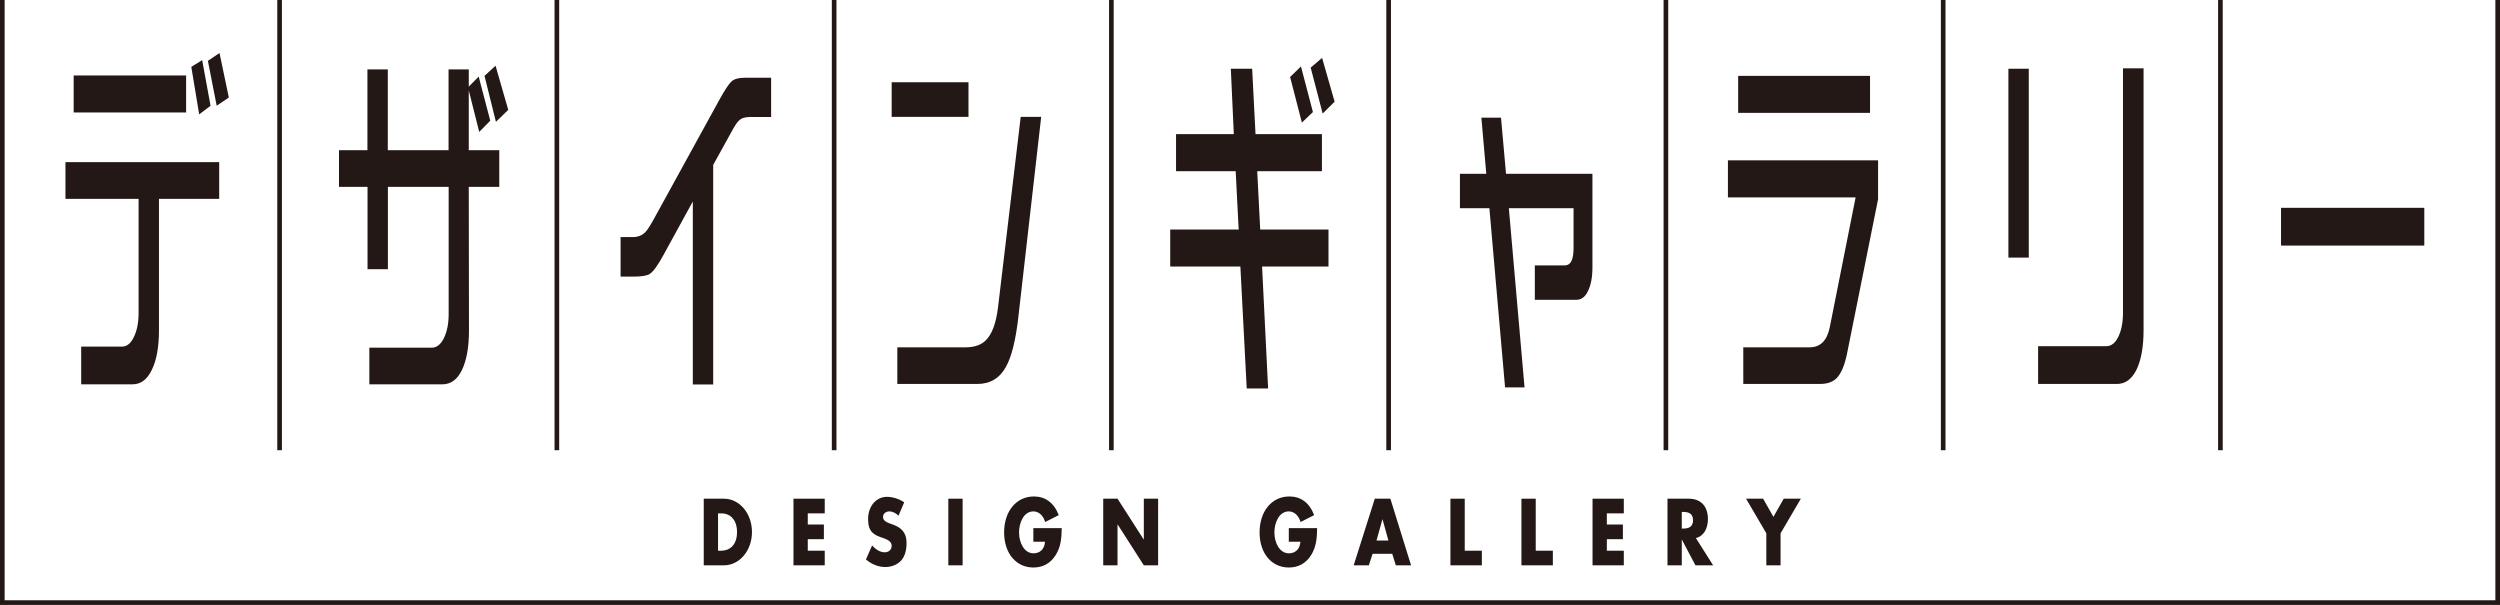
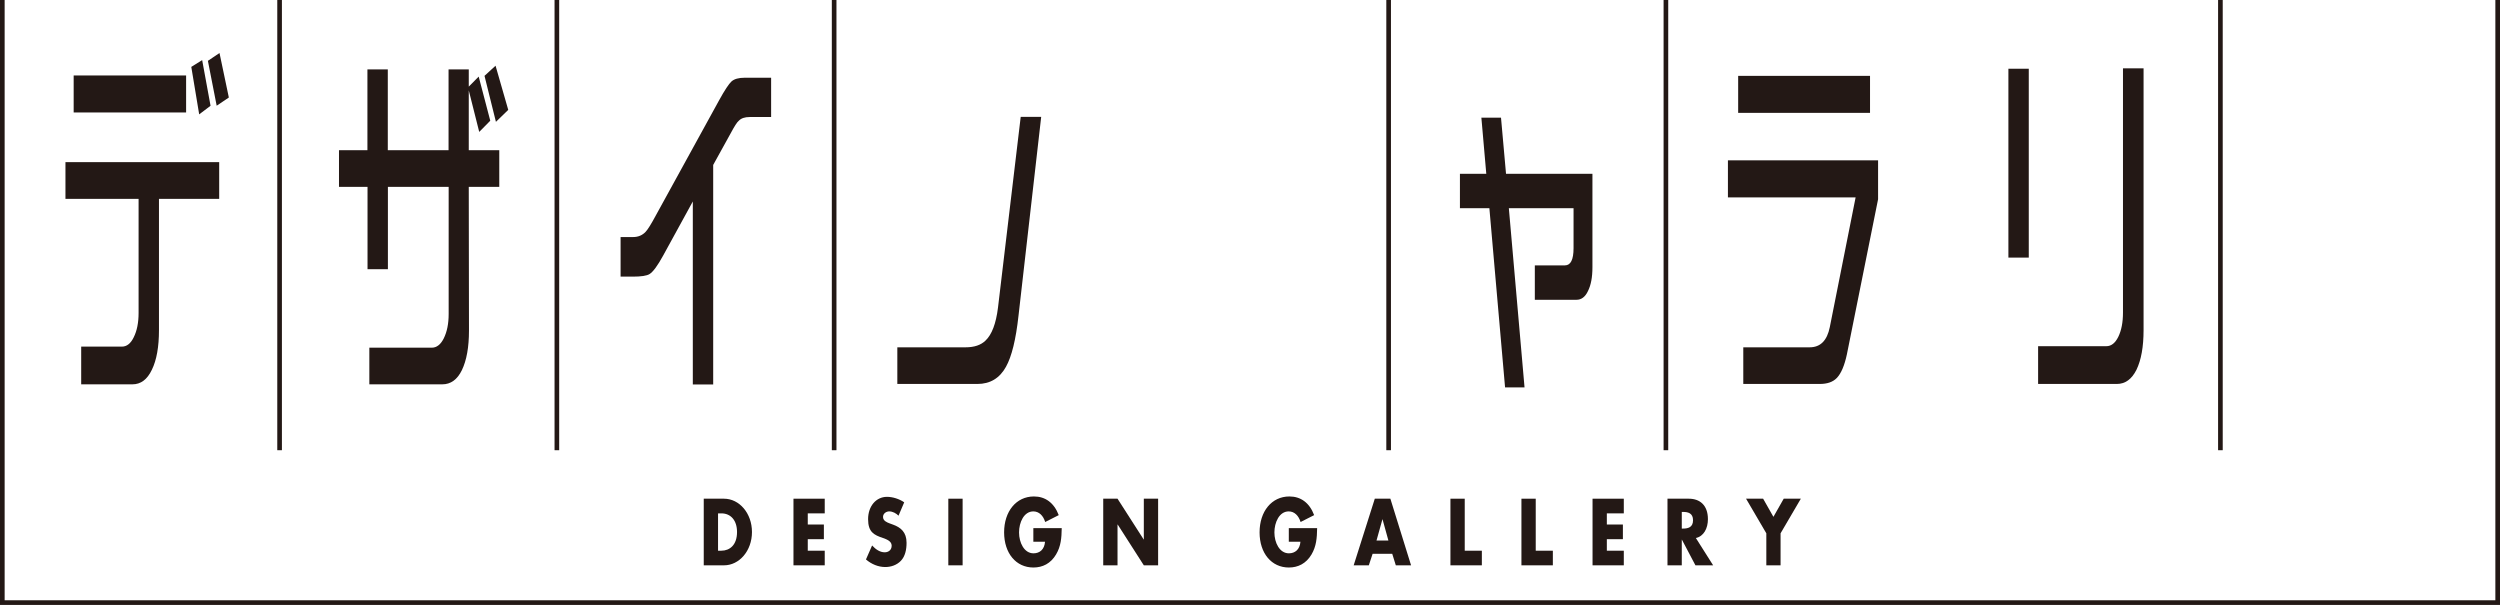
<svg xmlns="http://www.w3.org/2000/svg" viewBox="0 0 468.67 113.4">
  <g fill="#231815">
    <path d="m468.67 113.4h-468.67v-113.4h.87v112.53h466.93v-112.53h.87z" />
    <path d="m51.98 0h.87v84.4h-.87z" />
    <path d="m103.96 0h.87v84.4h-.87z" />
    <path d="m155.94 0h.87v84.4h-.87z" />
-     <path d="m207.91 0h.87v84.4h-.87z" />
    <path d="m259.89 0h.87v84.4h-.87z" />
    <path d="m311.87 0h.87v84.4h-.87z" />
-     <path d="m363.85 0h.87v84.4h-.87z" />
    <path d="m415.82 0h.87v84.4h-.87z" />
    <path d="m131.93 93.49h3.8c2.87 0 5.24 2.73 5.24 6.25s-2.38 6.24-5.24 6.24h-3.8zm2.68 9.75h.6c1.6 0 2.96-1.07 2.96-3.5 0-2.24-1.22-3.5-2.93-3.5h-.63z" />
    <path d="m151.43 96.24v2.09h3.02v2.75h-3.02v2.16h3.18v2.74h-5.86v-12.49h5.86v2.75z" />
    <path d="m168.47 96.7c-.49-.49-1.12-.83-1.78-.83-.49 0-1.15.35-1.15 1.04 0 .73.73 1.01 1.19 1.19l.68.25c1.43.52 2.54 1.39 2.54 3.41 0 1.25-.25 2.52-1.06 3.37-.8.83-1.89 1.17-2.93 1.17-1.29 0-2.57-.52-3.62-1.42l1.15-2.62c.67.72 1.46 1.28 2.37 1.28.63 0 1.3-.37 1.3-1.25s-1.05-1.22-1.63-1.43c-1.68-.57-2.79-1.1-2.79-3.53s1.49-4.19 3.55-4.19c1.04 0 2.31.39 3.22 1.03l-1.07 2.51z" />
    <path d="m180.46 105.98h-2.68v-12.49h2.68z" />
    <path d="m199.04 99.01c-.03 1.82-.14 3.38-1.06 4.93-1.01 1.71-2.53 2.45-4.25 2.45-3.24 0-5.49-2.66-5.49-6.59s2.27-6.73 5.59-6.73c2.12 0 3.76 1.17 4.65 3.5l-2.54 1.29c-.36-1.19-1.15-1.99-2.22-1.99-1.76 0-2.68 2.05-2.68 3.95s.96 3.91 2.71 3.91c1.17 0 2.05-.73 2.16-2.17h-2.19v-2.55z" />
    <path d="m206.82 93.49h2.68l4.9 7.64h.03v-7.64h2.68v12.49h-2.68l-4.9-7.65h-.03v7.65h-2.68z" />
    <path d="m246.92 99.01c-.03 1.82-.14 3.38-1.05 4.93-1.01 1.71-2.53 2.45-4.25 2.45-3.24 0-5.49-2.66-5.49-6.59s2.27-6.73 5.59-6.73c2.12 0 3.76 1.17 4.64 3.5l-2.54 1.29c-.37-1.19-1.15-1.99-2.23-1.99-1.76 0-2.68 2.05-2.68 3.95s.96 3.91 2.72 3.91c1.16 0 2.05-.73 2.16-2.17h-2.18v-2.55z" />
    <path d="m257.32 103.82-.71 2.16h-2.84l3.96-12.49h2.92l3.88 12.49h-2.86l-.67-2.16h-3.69zm1.87-6.47h-.03l-1.11 3.98h2.23l-1.1-3.98z" />
    <path d="m274.59 103.24h3.21v2.74h-5.89v-12.49h2.68z" />
    <path d="m287.9 103.24h3.21v2.74h-5.89v-12.49h2.68z" />
    <path d="m301.23 96.24v2.09h3.01v2.75h-3.01v2.16h3.18v2.74h-5.86v-12.49h5.86v2.75z" />
    <path d="m321.17 105.98h-3.33l-2.53-4.8h-.03v4.8h-2.68v-12.49h4c2.03 0 3.58 1.18 3.58 3.84 0 1.73-.79 3.22-2.26 3.53l3.24 5.12zm-5.89-6.89h.26c.87 0 1.85-.2 1.85-1.56s-.98-1.56-1.85-1.56h-.26z" />
    <path d="m327.32 93.49h3.21l1.93 3.4 1.93-3.4h3.21l-3.8 6.49v6h-2.67v-6l-3.8-6.49z" />
    <path d="m38.98 11.4 2.17-1.46 1.75 8.34-2.28 1.54-1.65-8.43zm-3.12 1.14 2.04-1.27 1.57 8.56-2.13 1.61-1.48-8.91zm-22.04 1.61h21.07v6.93h-21.08v-6.93zm14.65 55.17c-.87 1.83-2.08 2.73-3.65 2.73h-9.6v-7.07h7.64c.91 0 1.65-.59 2.21-1.75.61-1.22.91-2.75.91-4.56v-21.39h-13.71v-6.88h28.82v6.88h-11.29v24.61c0 3.13-.44 5.61-1.33 7.43z" />
    <path d="m90.83 14.22 2.07-1.9 2.38 8.28-2.31 2.24zm-21.95 20.81h-5.33v-6.87h5.33v-15.15h3.82v15.15h11.39v-15.15h3.79v3.23l1.86-1.88 2.17 8.27-2.07 2.1-1.96-7.79v11.22h5.72v6.87h-5.72l.04 26.93c0 3.13-.45 5.61-1.33 7.43-.86 1.77-2.09 2.66-3.68 2.66h-13.67v-6.87h11.71c.91 0 1.66-.59 2.24-1.74.61-1.23.92-2.75.92-4.57v-23.84h-11.39v15.43h-3.82v-15.43z" />
    <path d="m129.88 37.77-5.57 10.16c-1.03 1.88-1.87 3.02-2.53 3.44-.51.33-1.57.49-3.16.49h-2.28v-7.42h2.35c.96 0 1.74-.34 2.35-.99.4-.42 1.05-1.46 1.96-3.16l11.82-21.51c1.03-1.87 1.8-3.04 2.31-3.51.52-.47 1.35-.7 2.52-.7h4.91v7.37h-4.03c-.91 0-1.59.23-2.03.7-.31.23-.82 1.03-1.54 2.38l-3.26 5.9v41.15h-3.82v-34.28z" />
-     <path d="m245.71 12.68 2.14-1.83 2.35 8.21-2.24 2.23zm-3.85 1.74 2.03-1.96 2.24 8.55-2.07 1.97-2.21-8.56zm-4.14 58.4h-4l-1.19-22.85h-13.15v-6.94h12.83l-.56-10.93h-11.18v-6.95h10.83l-.56-12.26h4l.63 12.26h12.45v6.95h-12.13l.56 10.93h12.8v6.94h-12.45l1.13 22.85z" />
    <path d="m279.23 39.03h-5.54v-6.45h4.94l-.92-10.52h3.68l.94 10.52h16.2v17.53c0 1.87-.28 3.36-.85 4.48-.51 1.08-1.23 1.61-2.14 1.61h-7.81v-6.45h5.64c1.08 0 1.62-1.07 1.62-3.22v-7.5h-12.13l2.94 33.59h-3.65l-2.94-33.59z" />
    <path d="m325.85 14.22h24.72v6.94h-24.72zm18.48 56.65c-.73.75-1.79 1.11-3.19 1.11h-14.33v-6.87h12.44c2.01 0 3.27-1.25 3.78-3.79l4.84-24.32h-23.94v-6.94h28.15v7.29l-5.85 29.09c-.45 2.1-1.08 3.58-1.89 4.42z" />
    <path d="m400.52 69.32c-.89 1.78-2.12 2.66-3.68 2.66h-14.76v-7.08h12.79c.92 0 1.66-.58 2.24-1.75.59-1.21.88-2.73.88-4.56v-45.78h3.86v49.08c0 3.13-.45 5.61-1.33 7.43zm-24.01-56.43h3.82v35.4h-3.82v-35.41z" />
-     <path d="m427.62 38.96h26.86v7.08h-26.86z" />
    <path d="m191.35 21.91-4.26 35.77c-.37 2.98-1.15 5.05-2.35 6.18-.86.83-2.1 1.25-3.72 1.25h-12.8v6.87h15.01c2.38 0 4.17-1.07 5.36-3.22 1.07-1.92 1.86-5.11 2.35-9.6l4.25-37.25h-3.85z" />
-     <path d="m167.16 15.42h14.4v6.49h-14.4z" />
  </g>
</svg>